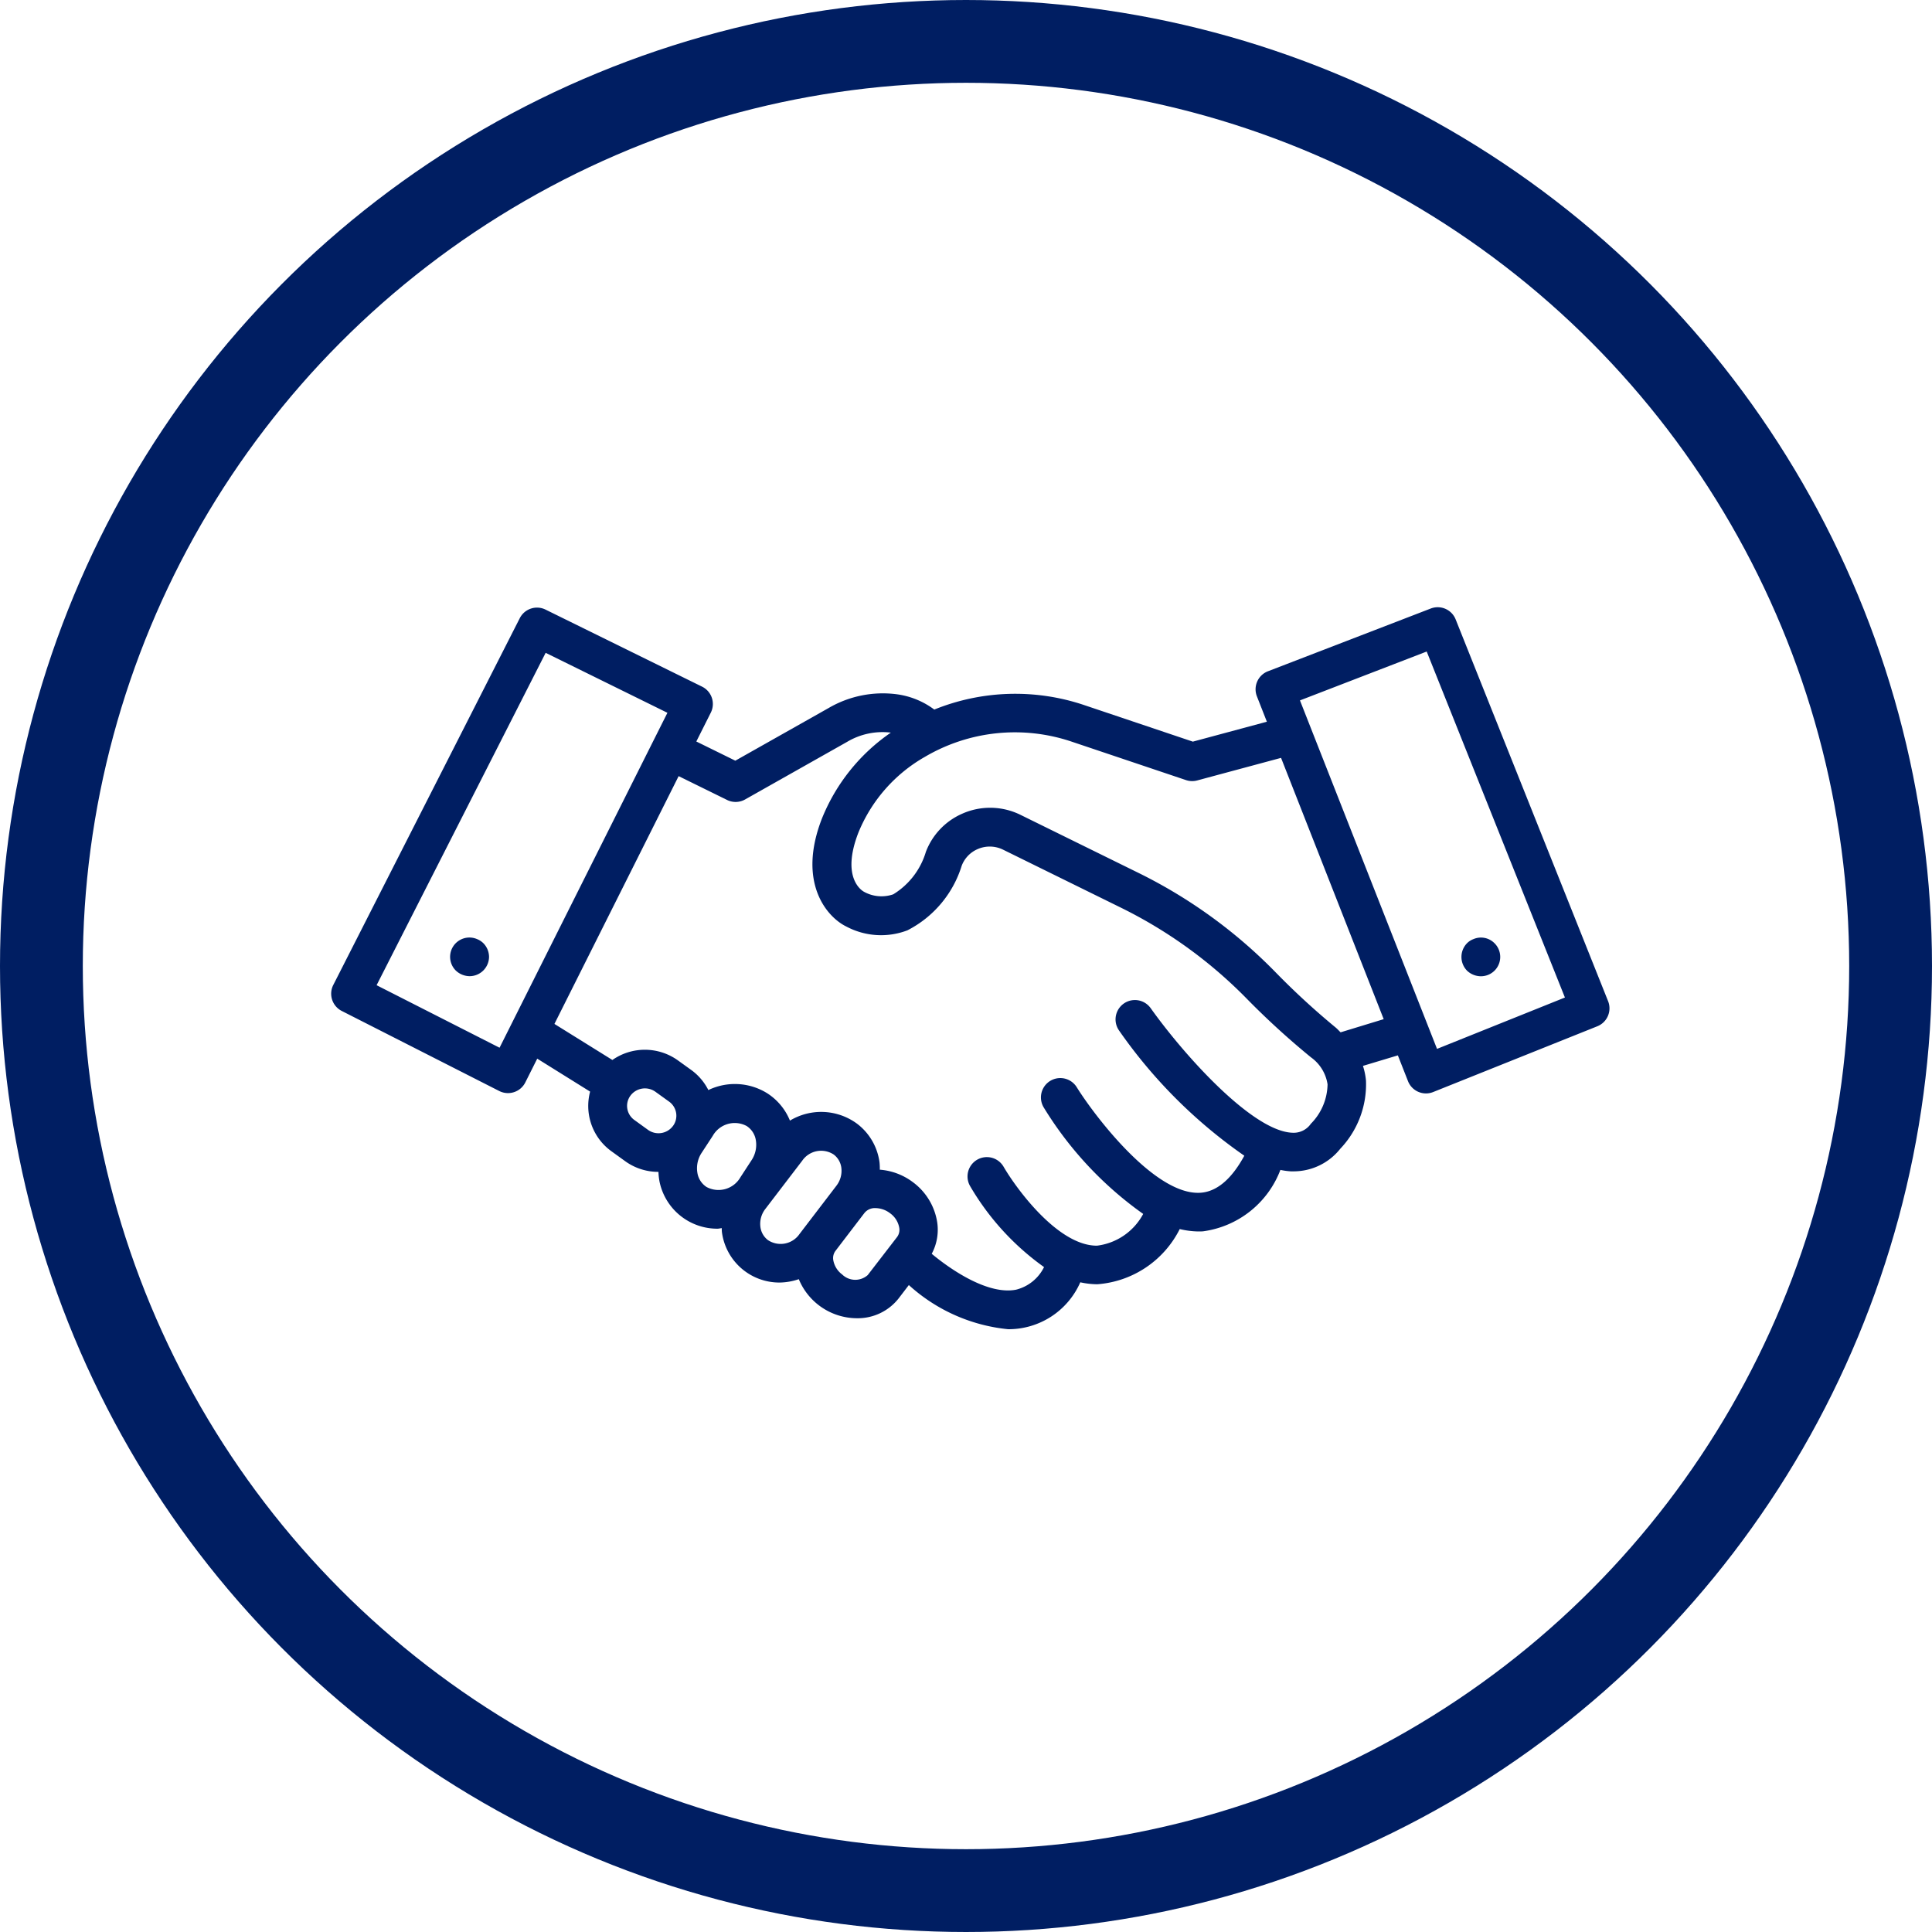
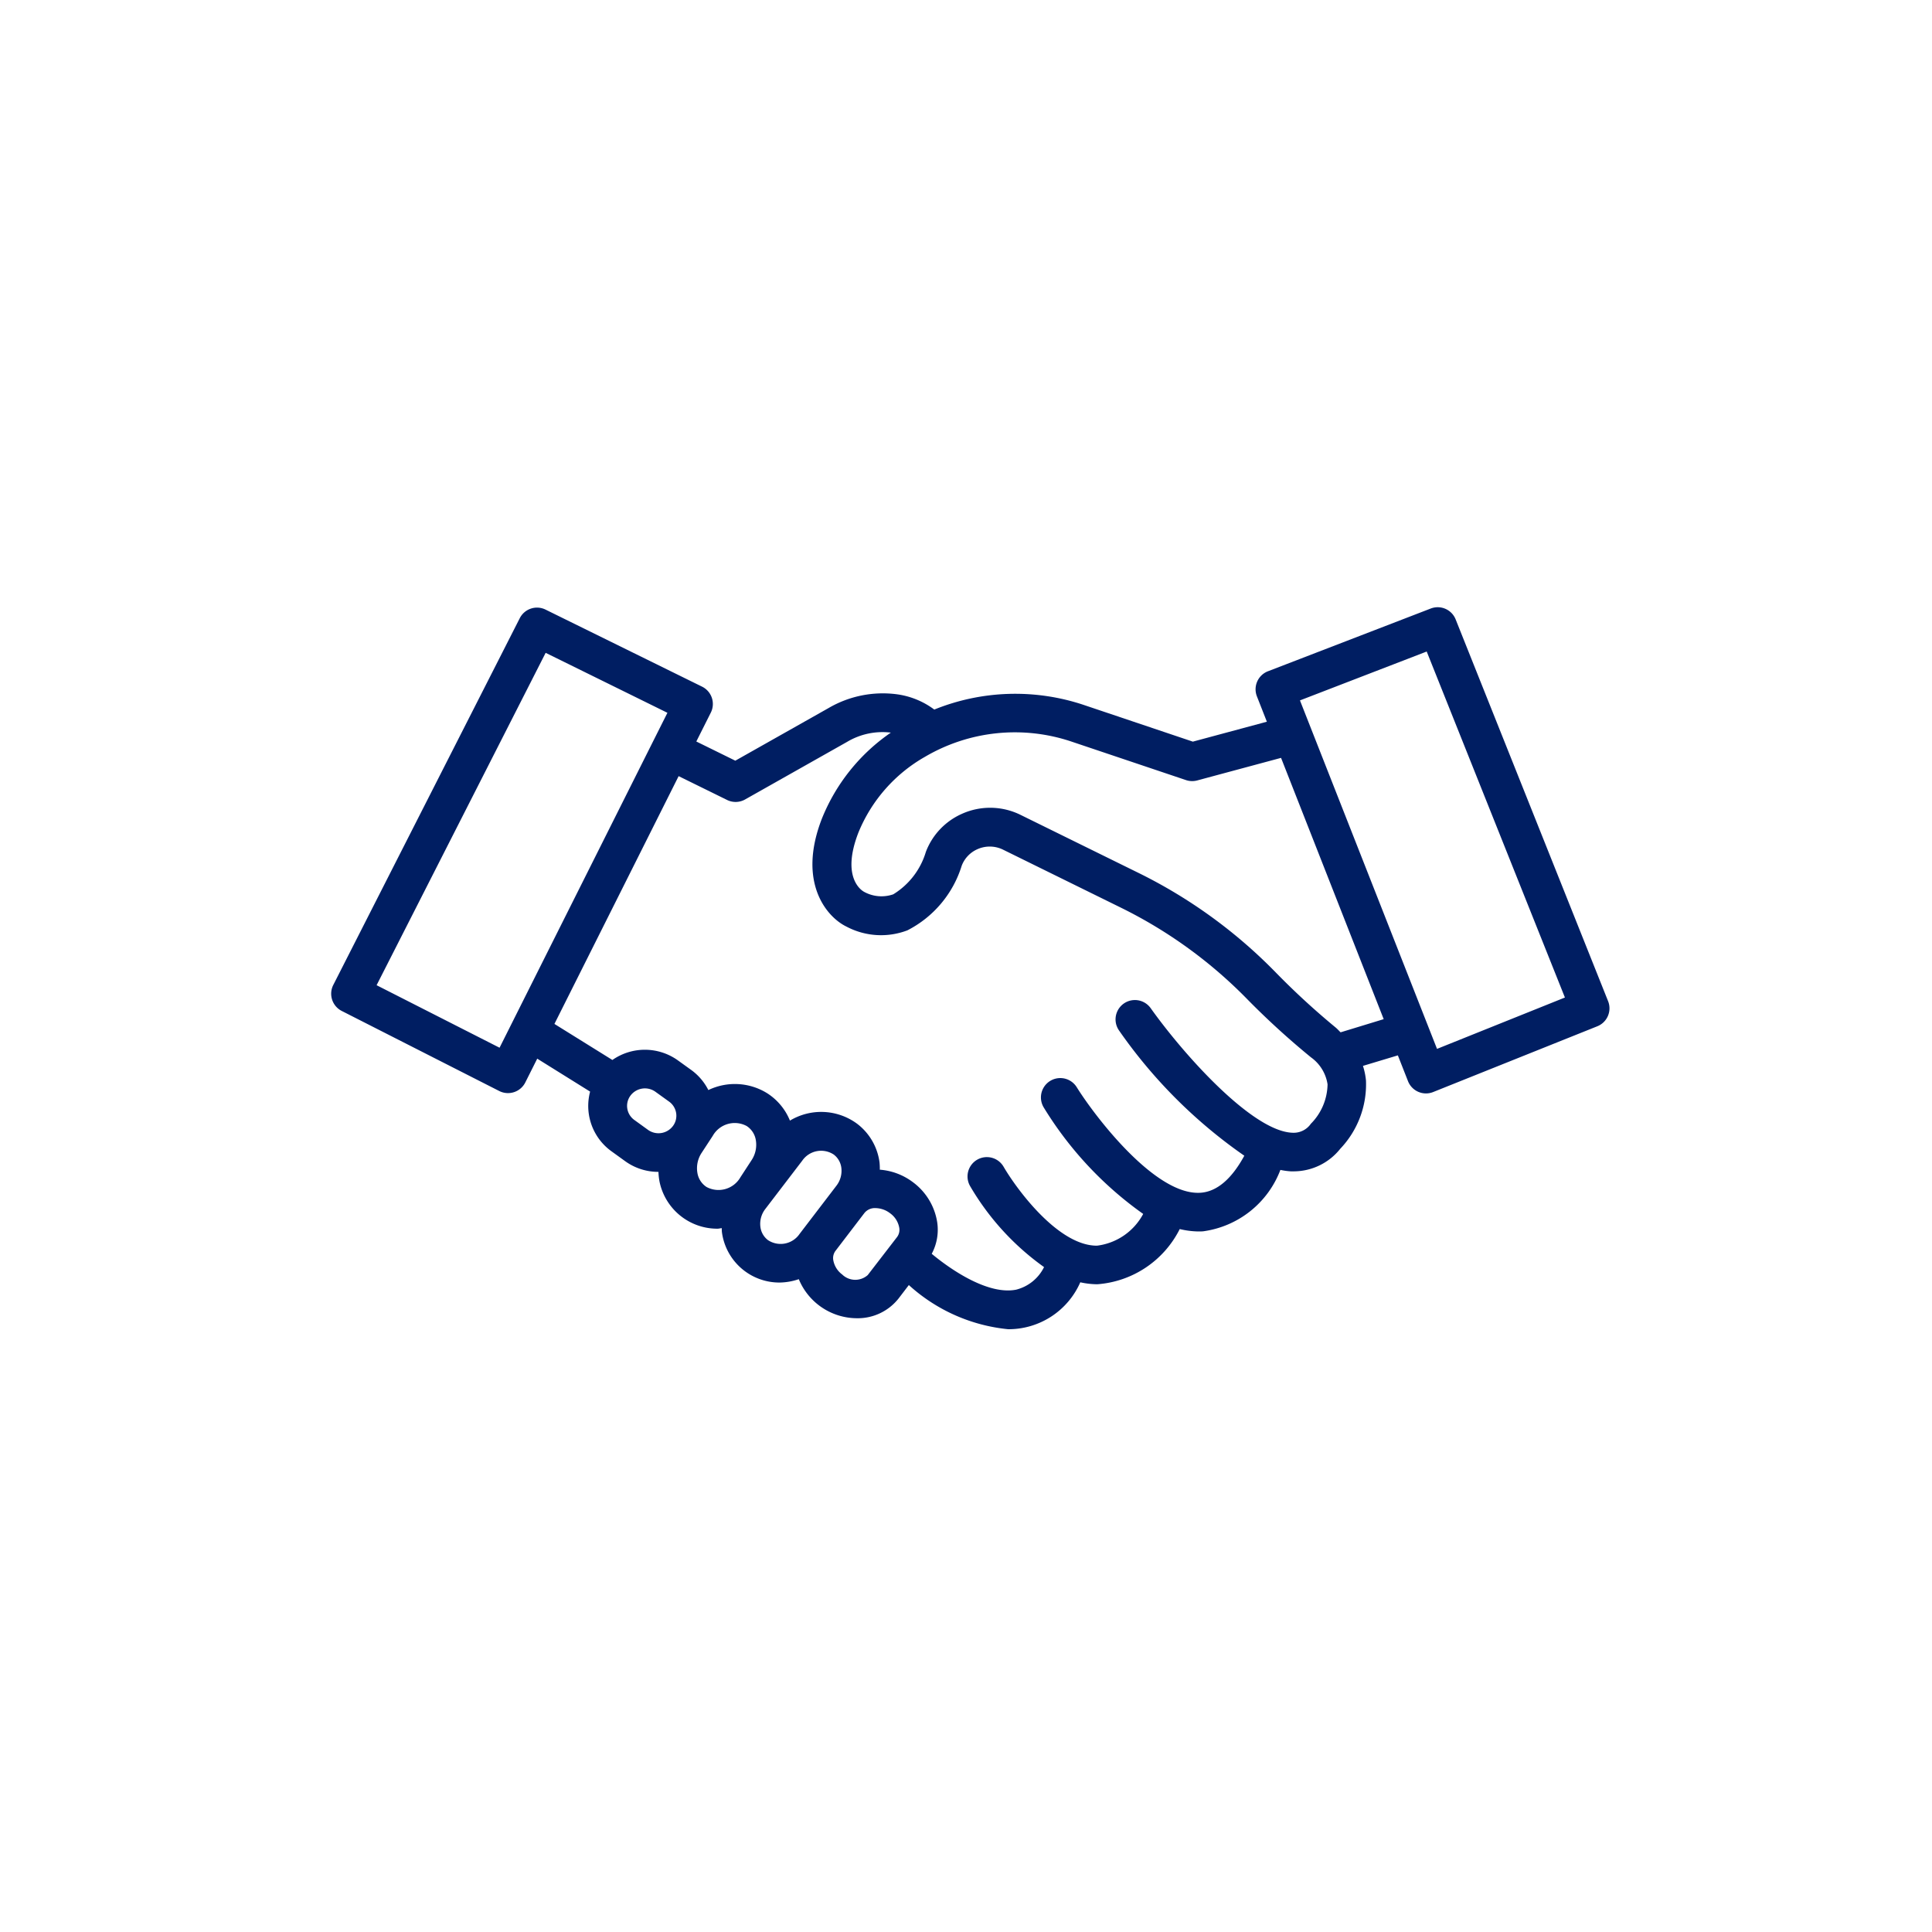
<svg xmlns="http://www.w3.org/2000/svg" width="70" height="70" viewBox="0 0 70 70">
  <g id="Grupo_7522" data-name="Grupo 7522" transform="translate(-382 -1271)">
    <g id="Elipse_5" data-name="Elipse 5" transform="translate(382 1271)" fill="none" stroke="#001e62" stroke-width="3">
-       <circle cx="35" cy="35" r="35" stroke="none" />
-       <circle cx="35" cy="35" r="33.5" fill="none" />
-     </g>
+       </g>
    <g id="noun_commitment_2152483" transform="translate(394 1293)">
      <path id="Trazado_6646" data-name="Trazado 6646" d="M48.265,30.634,42.741,16.8a.7.7,0,0,0-.9-.395l-5.9,2.274a.7.7,0,0,0-.4.911l.36.917-2.682.722L29.269,19.9a7.824,7.824,0,0,0-5.418.167,2.917,2.917,0,0,0-1.354-.554,3.9,3.9,0,0,0-2.478.5l-3.377,1.906-1.413-.695.524-1.044a.7.7,0,0,0-.317-.944L9.768,16.446a.7.7,0,0,0-.936.311L2.076,30.044a.7.7,0,0,0,.307.943l5.705,2.9a.7.7,0,0,0,.318.076.7.7,0,0,0,.627-.387l.432-.861,1.916,1.194a2.023,2.023,0,0,0,.776,2.164l.493.356a2.044,2.044,0,0,0,1.2.388h.007a2.28,2.28,0,0,0,.04.359,2.136,2.136,0,0,0,2.1,1.7c.052,0,.1-.016.154-.02,0,.047,0,.094.005.141a2.1,2.1,0,0,0,2.1,1.83,2.253,2.253,0,0,0,.686-.122,2.287,2.287,0,0,0,2.1,1.415,1.884,1.884,0,0,0,1.517-.718l.37-.484a6.257,6.257,0,0,0,3.6,1.6,2.838,2.838,0,0,0,2.612-1.7,2.949,2.949,0,0,0,.605.071h.01a3.639,3.639,0,0,0,2.988-2,3.041,3.041,0,0,0,.674.087c.057,0,.115,0,.173-.005a3.5,3.5,0,0,0,2.8-2.225,2.609,2.609,0,0,0,.378.052l.092,0a2.159,2.159,0,0,0,1.7-.819,3.386,3.386,0,0,0,.931-2.47,2.472,2.472,0,0,0-.11-.532l1.265-.381.367.933a.7.7,0,0,0,.914.395l5.946-2.382A.7.7,0,0,0,48.265,30.634ZM8.1,32.319,3.645,30.054,9.77,18.011l4.412,2.173-.526,1.048h0Zm4.884,2.618a.629.629,0,0,1-.256-.414.621.621,0,0,1,.115-.468.653.653,0,0,1,.906-.139l.493.355a.63.63,0,0,1,.256.415.621.621,0,0,1-.115.468.653.653,0,0,1-.906.14ZM15.6,37.365a.751.751,0,0,1-.327-.484,1.012,1.012,0,0,1,.151-.757l.4-.612a.915.915,0,0,1,1.228-.357.75.75,0,0,1,.328.484,1.012,1.012,0,0,1-.151.757l-.4.613A.916.916,0,0,1,15.6,37.365Zm2.225,1.925a.711.711,0,0,1-.274-.477.88.88,0,0,1,.182-.657l1.334-1.745a.831.831,0,0,1,1.142-.221.71.71,0,0,1,.274.477.882.882,0,0,1-.182.657l-.093.122h0l-1.059,1.385h0l-.18.236A.831.831,0,0,1,17.824,39.289Zm2.7,1.253a.824.824,0,0,1-.334-.529.437.437,0,0,1,.075-.328l1.018-1.332.041-.053a.484.484,0,0,1,.4-.171.89.89,0,0,1,.523.185.824.824,0,0,1,.334.529.436.436,0,0,1-.075.328L21.44,40.556A.68.68,0,0,1,20.521,40.542Zm16.961-5.456a.758.758,0,0,1-.663.312c-1.442-.054-3.912-2.8-5.131-4.512a.7.7,0,0,0-1.144.812,18.1,18.1,0,0,0,4.536,4.533c-.464.853-1,1.3-1.583,1.341-1.646.118-3.852-2.8-4.488-3.822a.7.7,0,0,0-1.193.738,13.09,13.09,0,0,0,3.6,3.852,2.2,2.2,0,0,1-1.674,1.15h-.007c-1.406,0-2.913-2.062-3.376-2.858a.7.7,0,0,0-1.214.7,9.449,9.449,0,0,0,2.679,2.934,1.549,1.549,0,0,1-1.015.819c-.99.192-2.3-.674-3.055-1.3a1.845,1.845,0,0,0,.2-1.135,2.234,2.234,0,0,0-.881-1.46,2.276,2.276,0,0,0-1.2-.453,2.233,2.233,0,0,0-.01-.264,2.1,2.1,0,0,0-.821-1.407,2.191,2.191,0,0,0-2.425-.107,2.125,2.125,0,0,0-.823-.991,2.217,2.217,0,0,0-2.133-.116,2.024,2.024,0,0,0-.611-.721l-.493-.355a2.054,2.054,0,0,0-2.373-.014l-2.1-1.306,4.5-8.978,1.755.863a.7.7,0,0,0,.655-.019l3.7-2.089a2.506,2.506,0,0,1,1.579-.332h0a6.9,6.9,0,0,0-2.5,3.121c-.9,2.321.187,3.569.893,3.908a2.679,2.679,0,0,0,2.207.135,3.933,3.933,0,0,0,1.967-2.34,1.07,1.07,0,0,1,.57-.6,1.092,1.092,0,0,1,.929.017l4.267,2.1a16.709,16.709,0,0,1,4.6,3.338A28.644,28.644,0,0,0,37.5,32.668a1.473,1.473,0,0,1,.6.977A2.076,2.076,0,0,1,37.483,35.086Zm1.086-3.326c-.061-.058-.113-.12-.18-.175A27.286,27.286,0,0,1,36.231,29.6a18.119,18.119,0,0,0-4.987-3.618l-4.268-2.1a2.489,2.489,0,0,0-2.12-.039,2.463,2.463,0,0,0-1.31,1.38,2.71,2.71,0,0,1-1.182,1.538,1.307,1.307,0,0,1-1.063-.094c-.087-.048-.83-.517-.2-2.141a5.588,5.588,0,0,1,2.412-2.747,6.429,6.429,0,0,1,5.309-.552l4.148,1.395a.7.7,0,0,0,.406.013l3.039-.818,3.719,9.467Zm3.494.6L37.1,19.735l4.592-1.771L46.7,30.5Z" transform="translate(-2 -16.358)" fill="#001e62" />
-       <path id="Trazado_6647" data-name="Trazado 6647" d="M9.118,33.47a.7.7,0,0,0-.765,1.144.737.737,0,0,0,.5.2.707.707,0,0,0,.7-.7.714.714,0,0,0-.211-.5A.69.69,0,0,0,9.118,33.47Z" transform="translate(-3.834 -21.445)" fill="#001e62" />
-       <path id="Trazado_6648" data-name="Trazado 6648" d="M61.061,34.817a.7.7,0,0,0,.491-1.2.689.689,0,0,0-.758-.147.651.651,0,0,0-.232.147.712.712,0,0,0,0,1A.737.737,0,0,0,61.061,34.817Z" transform="translate(-19.406 -21.445)" fill="#001e62" />
    </g>
  </g>
</svg>